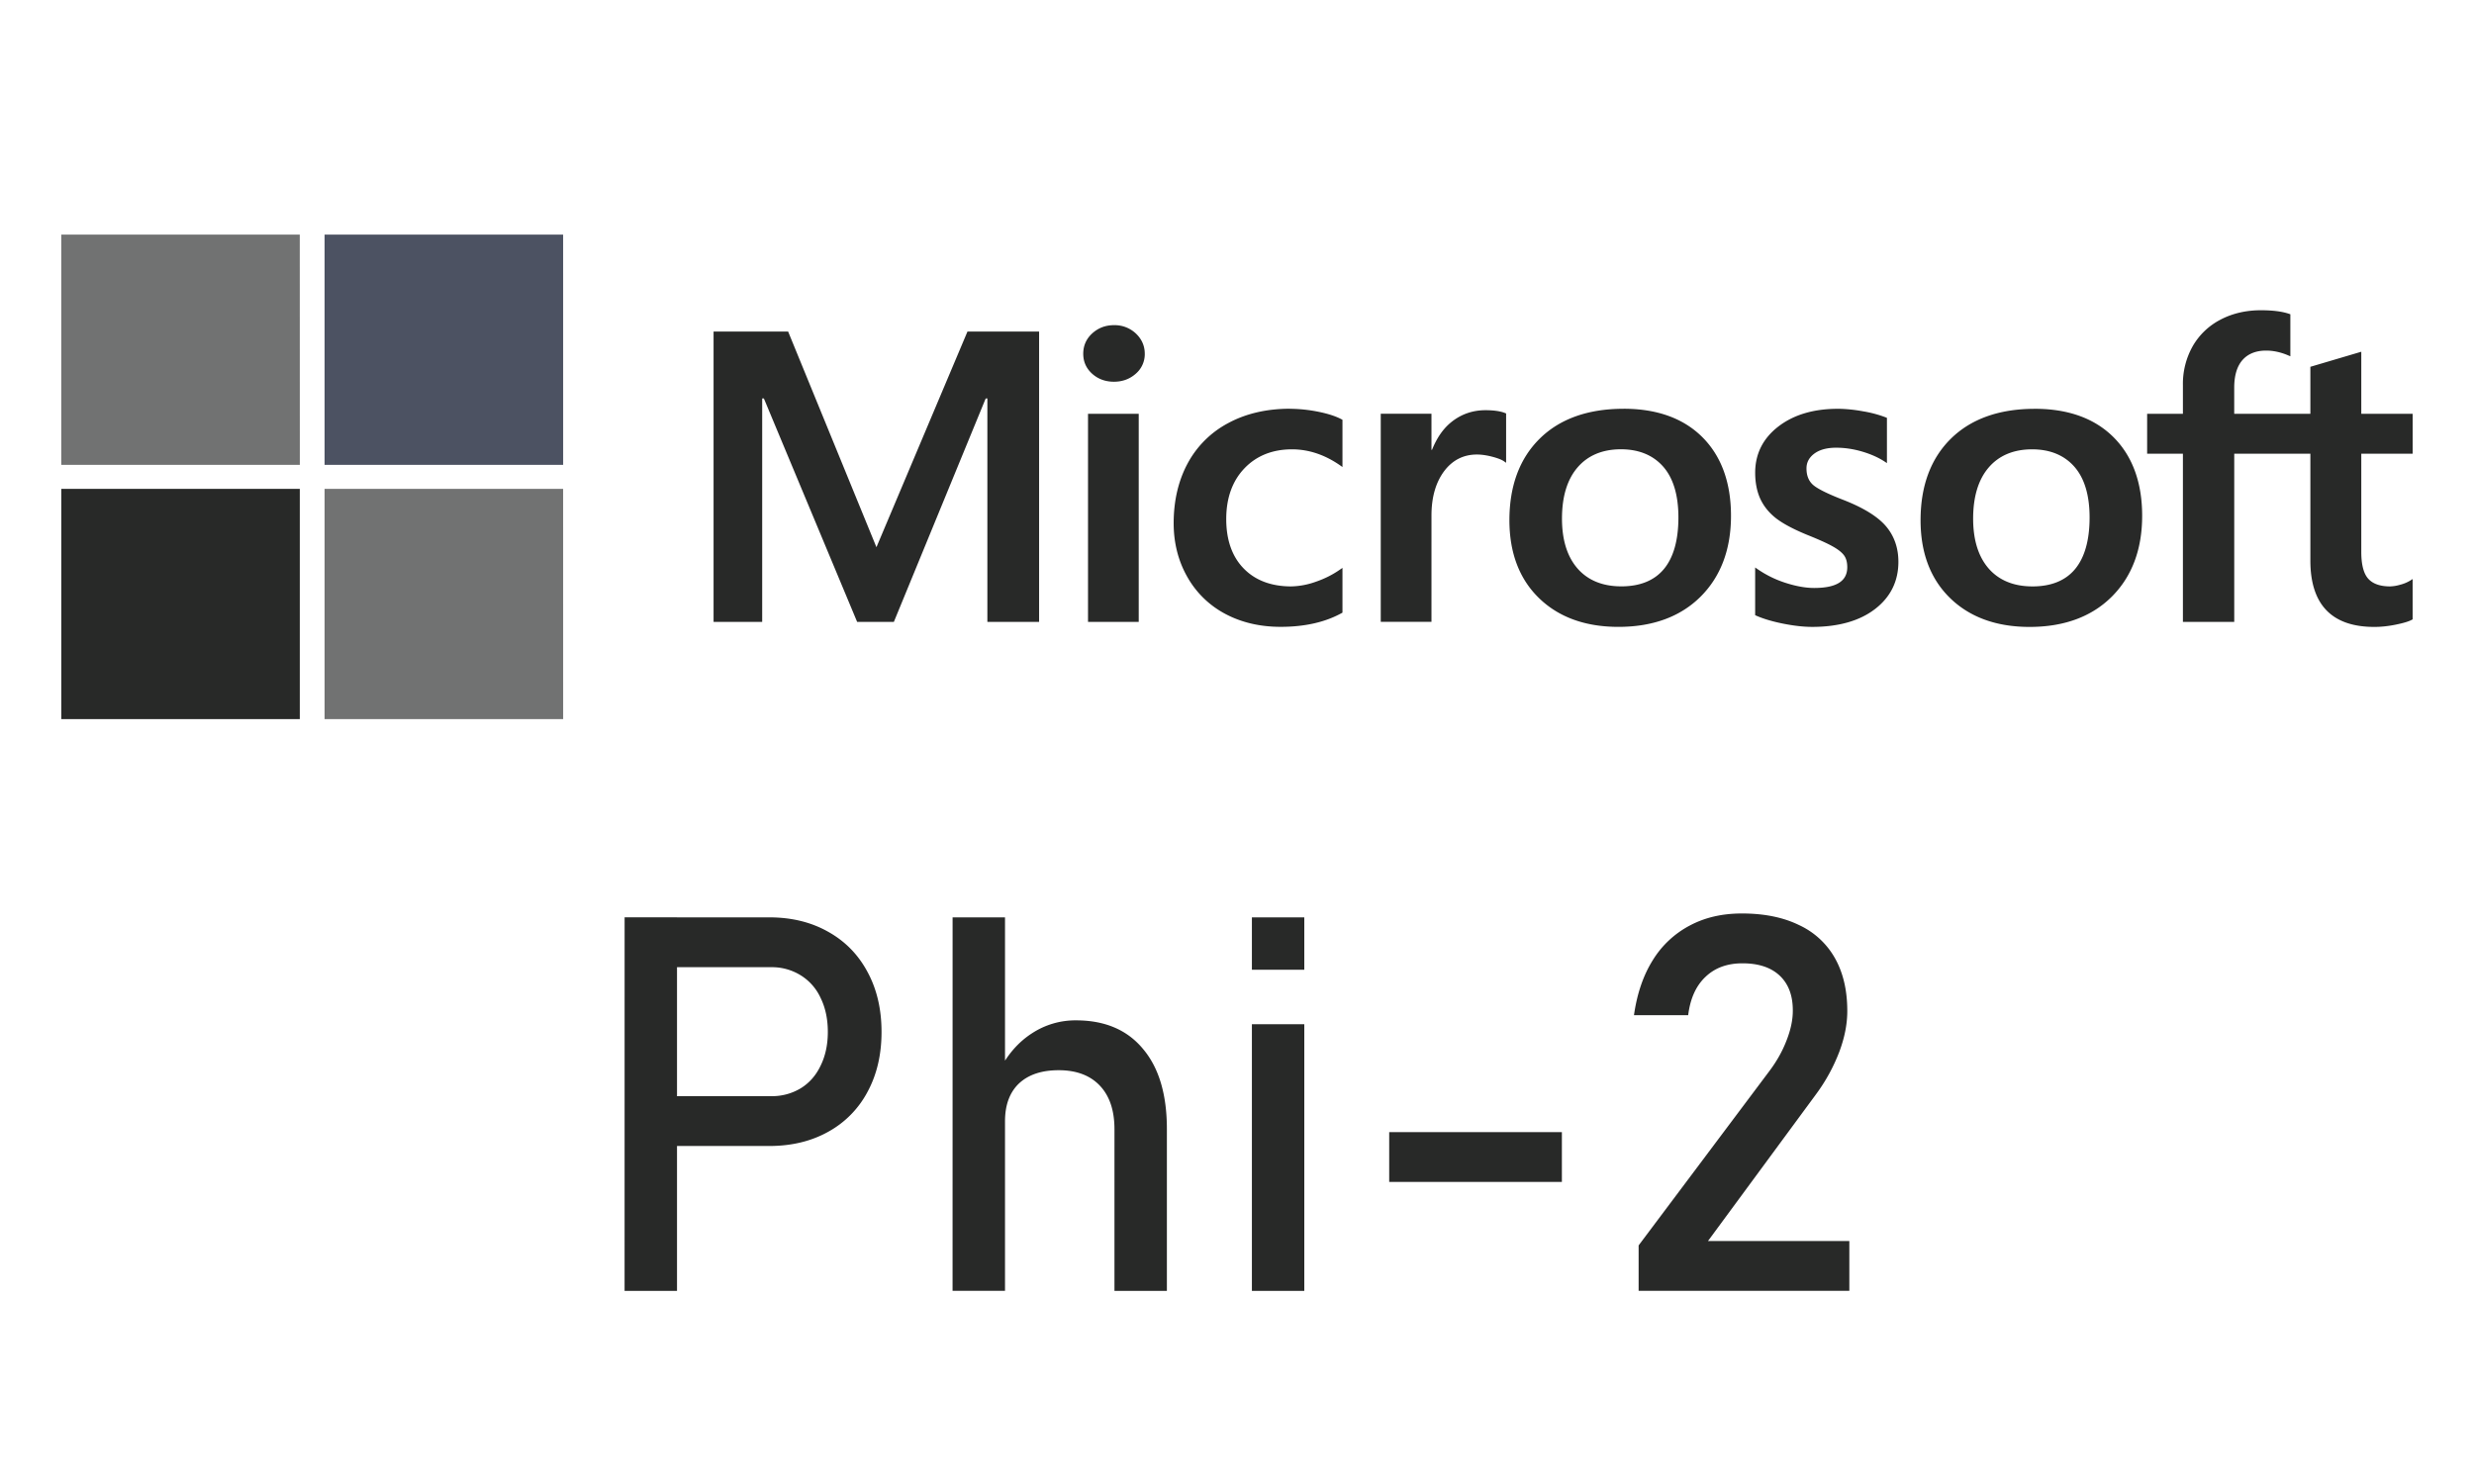
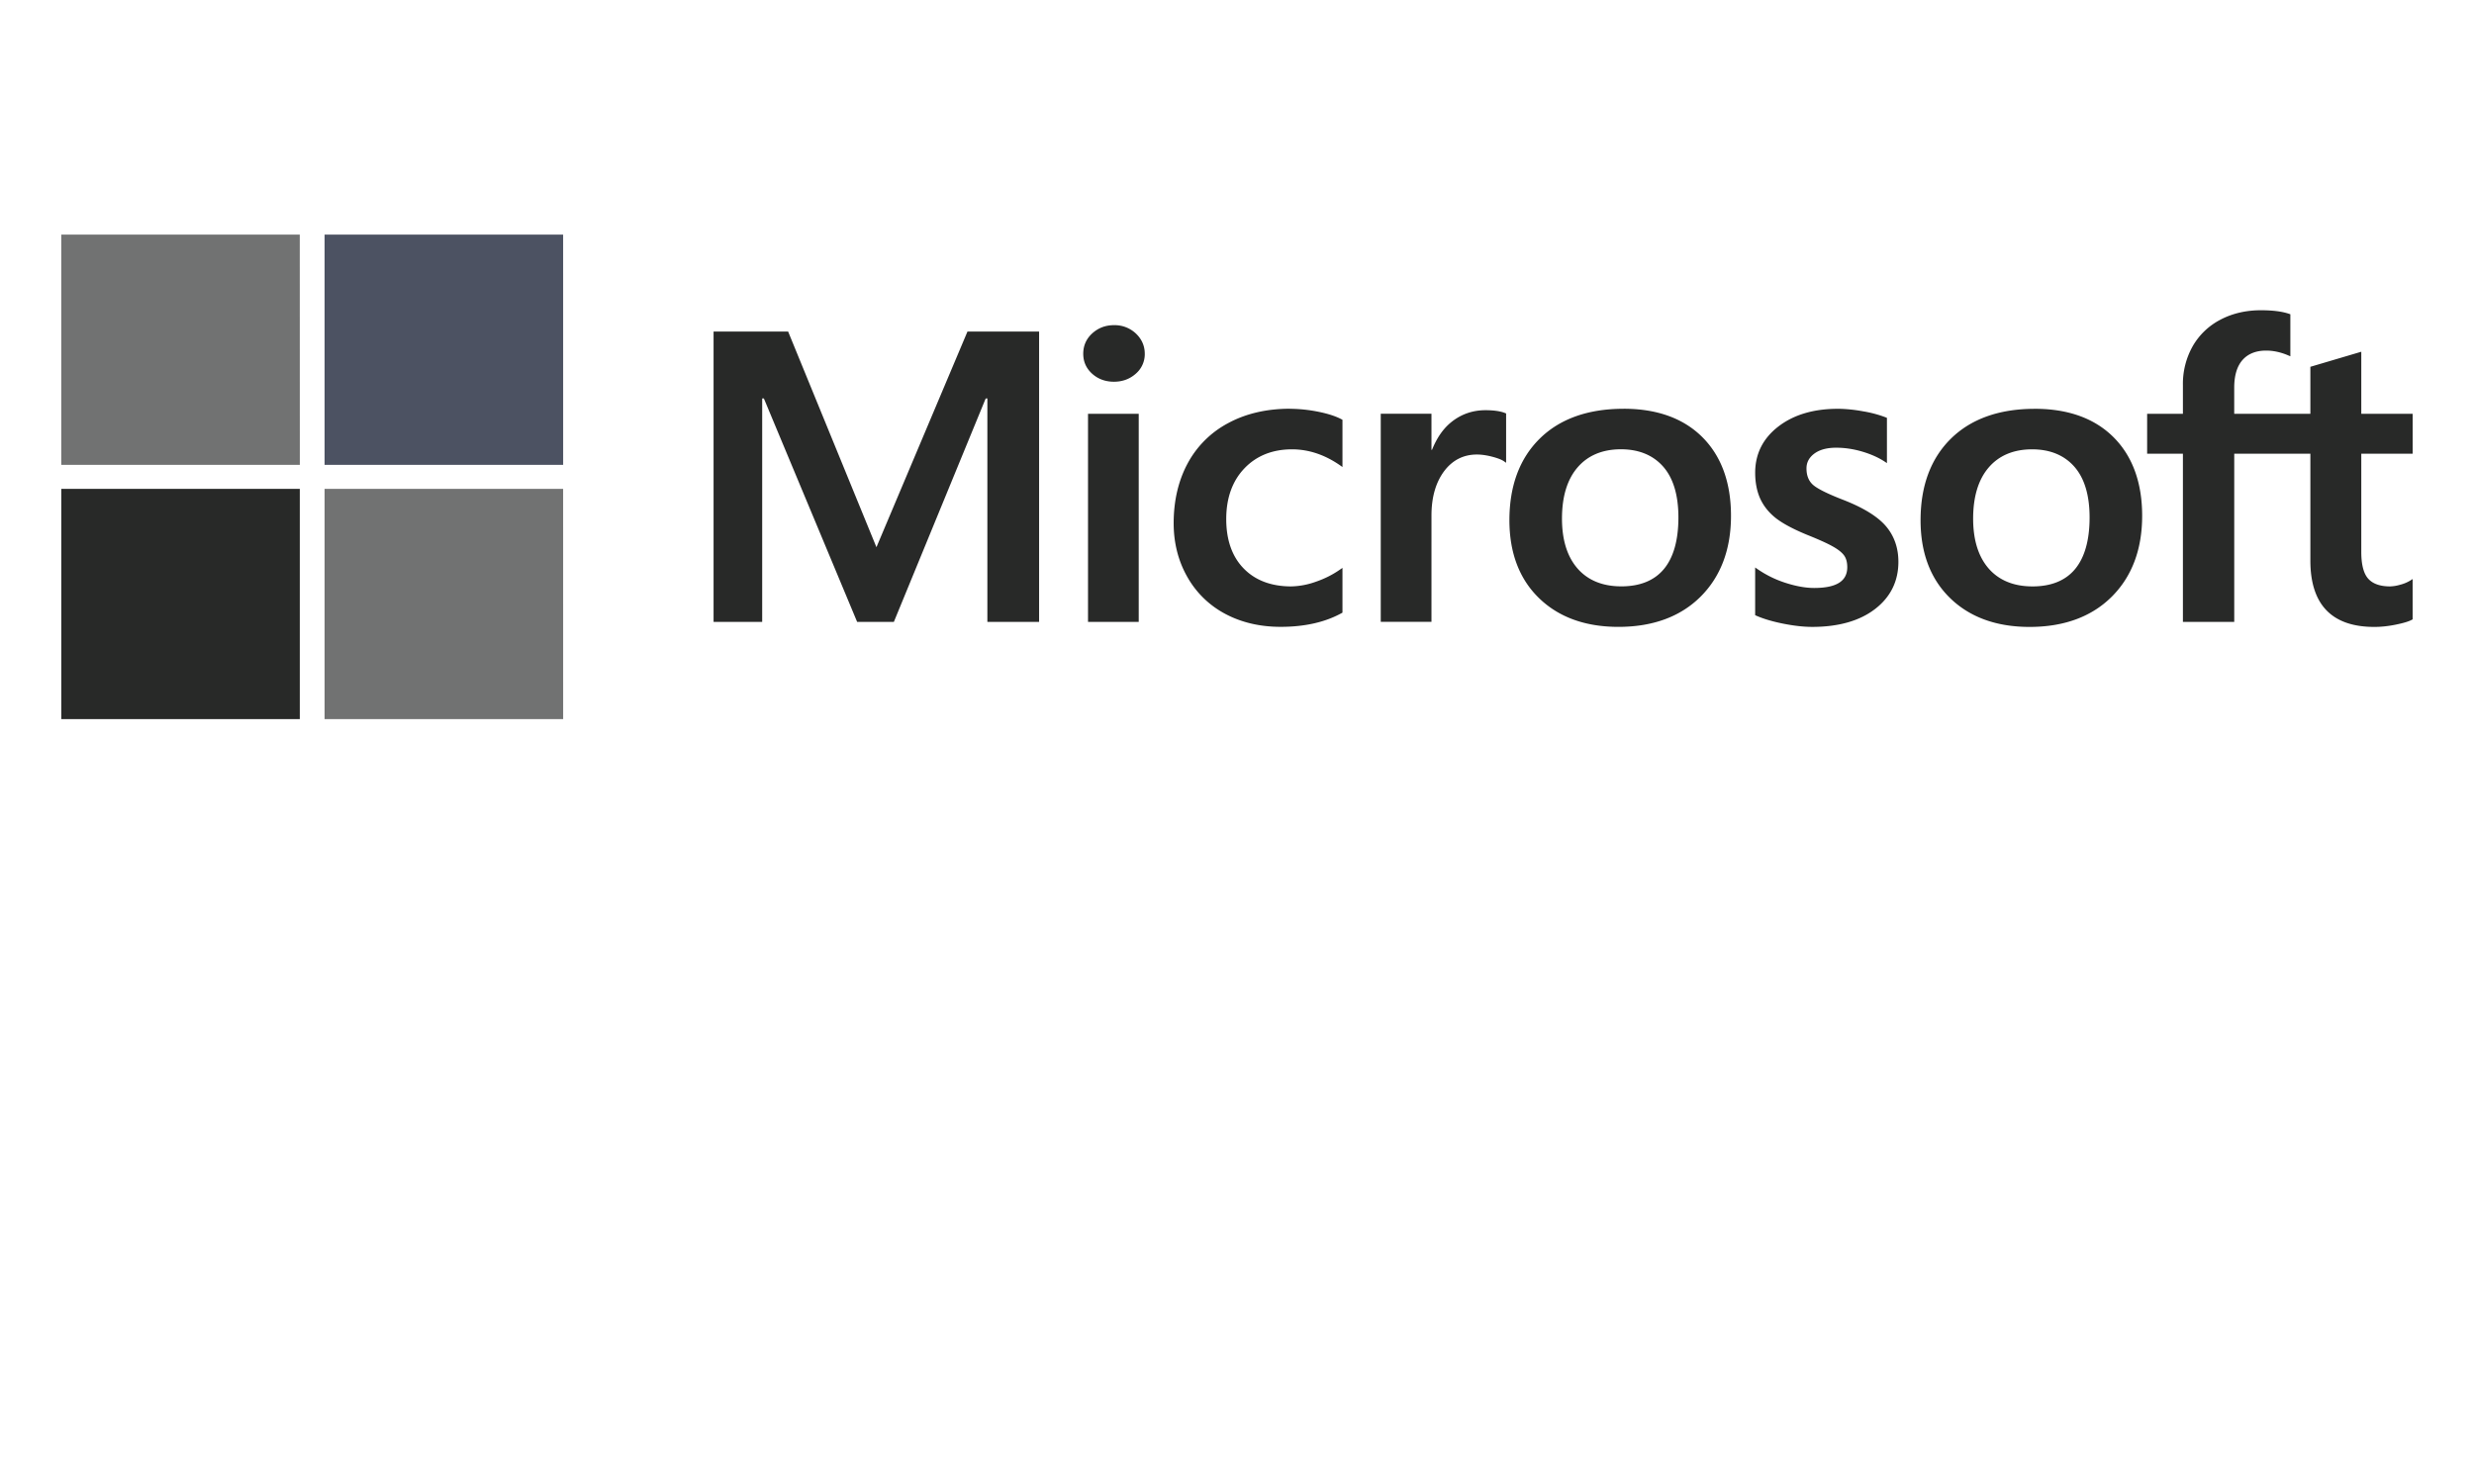
<svg xmlns="http://www.w3.org/2000/svg" width="100" height="60" fill="none">
  <g clip-path="url(#a)">
    <path fill="#282928" d="M97.52 18.345v-1.614h-2.076v-2.509l-.07.02-1.95.577-.038.011v1.901h-3.078v-1.059c0-.493.115-.87.34-1.122.223-.249.543-.375.95-.375q.442 0 .903.198l.076.033v-1.7l-.036-.012c-.285-.1-.672-.15-1.153-.15-.605 0-1.155.128-1.635.38a2.75 2.75 0 0 0-1.122 1.071 3.1 3.1 0 0 0-.397 1.572v1.164h-1.446v1.614h1.446v6.799h2.075v-6.799h3.077v4.32c0 1.78.869 2.682 2.584 2.682.281 0 .578-.032.88-.095.309-.063.519-.127.642-.196l.027-.015v-1.63l-.084.055a1.5 1.5 0 0 1-.417.175 1.6 1.6 0 0 1-.41.068c-.402 0-.699-.105-.883-.311-.187-.208-.281-.572-.281-1.081v-3.972zm-15.365 5.364c-.753 0-1.347-.241-1.766-.716-.42-.478-.634-1.158-.634-2.023 0-.892.213-1.59.635-2.076.418-.482 1.006-.727 1.748-.727.72 0 1.292.234 1.702.695.412.464.622 1.157.622 2.06 0 .913-.197 1.615-.585 2.084-.385.466-.965.703-1.722.703m.092-7.18c-1.437 0-2.578.406-3.392 1.208-.813.801-1.225 1.911-1.225 3.298 0 1.317.402 2.377 1.196 3.148.794.773 1.874 1.164 3.21 1.164 1.394 0 2.512-.413 3.325-1.225s1.226-1.911 1.226-3.266c0-1.338-.387-2.405-1.15-3.172s-1.837-1.156-3.19-1.156m-7.963 0c-.977 0-1.785.24-2.403.717-.621.479-.936 1.106-.936 1.866 0 .395.068.746.201 1.044q.204.448.62.782c.275.218.7.448 1.262.68.472.189.825.347 1.048.473q.33.184.462.366.129.177.129.476c0 .566-.439.84-1.34.84-.335 0-.717-.067-1.135-.2a4.3 4.3 0 0 1-1.161-.568l-.087-.06v1.929l.032.014c.293.13.664.241 1.1.328.435.087.831.131 1.175.131 1.06 0 1.914-.242 2.537-.721.628-.482.946-1.125.946-1.911 0-.567-.172-1.053-.509-1.446-.335-.389-.916-.746-1.727-1.061-.646-.25-1.06-.459-1.23-.618q-.248-.232-.249-.648c0-.245.103-.44.315-.6q.322-.24.883-.24c.346 0 .7.052 1.051.156q.53.156.918.41l.085.057v-1.83l-.032-.013a4.7 4.7 0 0 0-.933-.251 6 6 0 0 0-1.022-.103m-8.749 7.18c-.752 0-1.346-.241-1.765-.716-.42-.478-.634-1.158-.634-2.023 0-.892.213-1.59.635-2.076.418-.482 1.006-.727 1.748-.727.719 0 1.292.234 1.702.695.412.464.621 1.157.621 2.06 0 .913-.196 1.615-.584 2.084-.386.466-.965.703-1.723.703m.093-7.18c-1.437 0-2.579.406-3.392 1.208s-1.225 1.911-1.225 3.298c0 1.317.402 2.377 1.196 3.148.794.773 1.874 1.164 3.21 1.164 1.393 0 2.512-.413 3.325-1.225s1.226-1.911 1.226-3.266c0-1.338-.387-2.405-1.15-3.172s-1.837-1.156-3.19-1.156m-7.767 1.659v-1.457h-2.05v8.413h2.05V20.84c0-.731.172-1.332.51-1.787.336-.448.782-.676 1.326-.676q.278 0 .617.088.334.087.478.186l.086.06v-1.994l-.034-.014c-.19-.078-.46-.118-.802-.118-.515 0-.976.16-1.37.474-.347.277-.598.656-.79 1.129zm-5.72-1.66c-.94 0-1.78.195-2.492.579a3.96 3.96 0 0 0-1.644 1.632c-.375.697-.565 1.51-.565 2.418 0 .794.184 1.524.549 2.167a3.8 3.8 0 0 0 1.533 1.497c.653.349 1.407.526 2.241.526.974 0 1.806-.188 2.473-.559l.027-.015V22.96l-.087.06c-.302.213-.64.383-1.002.505a3.1 3.1 0 0 1-.983.184c-.804 0-1.45-.243-1.918-.722-.47-.48-.708-1.153-.708-2 0-.854.249-1.544.738-2.054.488-.509 1.135-.766 1.922-.766.674 0 1.33.22 1.952.655l.086.06v-1.91l-.028-.015q-.353-.19-.949-.31a6 6 0 0 0-1.145-.119m-6.113.203h-2.05v8.413h2.05zm-1.003-3.584q-.509 0-.874.33c-.243.221-.366.499-.366.826 0 .322.122.595.363.81.238.213.533.321.877.321q.517 0 .88-.321a1.04 1.04 0 0 0 .367-.81q-.001-.475-.356-.816a1.25 1.25 0 0 0-.891-.34M39.91 16.11v9.034h2.091v-11.74h-2.895l-3.68 8.72-3.57-8.72h-3.013v11.74h1.965V16.11h.068l3.77 9.034h1.484l3.712-9.033z" />
    <path fill="#717272" d="M12.119 18.796H2.476v-9.31h9.641z" />
    <path fill="#4C5262" d="M22.763 18.796H13.12v-9.31h9.642z" />
    <path fill="#282928" d="M12.118 29.075H2.477v-9.31h9.641z" />
    <path fill="#717272" d="M22.763 29.075H13.12v-9.31h9.642z" />
  </g>
-   <path fill="#282928" d="M66.234 50.353 71.5 43.33q.457-.602.706-1.246.26-.654.26-1.215v-.02q0-.904-.53-1.403-.53-.498-1.506-.498-.924 0-1.496.55-.57.54-.696 1.537v.01h-2.191v-.01q.186-1.298.758-2.212a3.87 3.87 0 0 1 1.496-1.402q.914-.489 2.108-.488 1.35 0 2.306.467a3.2 3.2 0 0 1 1.454 1.34q.498.882.499 2.129v.01q0 .799-.333 1.673a7.2 7.2 0 0 1-.924 1.682l-4.373 5.941h5.713v2.015h-8.517zM63.132 45.772v2.014h-6.98v-2.014zM50.602 37.09h2.118v2.119h-2.118zm0 4.32h2.118v10.781h-2.118zM38.504 37.09h2.119V52.19h-2.12zm6.543 8.568q0-1.142-.592-1.765t-1.662-.623q-1.038 0-1.61.54-.56.54-.56 1.526l-.218-2.077q.498-.955 1.298-1.475a3.2 3.2 0 0 1 1.786-.53q1.755 0 2.711 1.154.966 1.142.966 3.24v6.543h-2.119zM26.337 44.319h4.83a2.24 2.24 0 0 0 1.204-.322q.52-.323.8-.914.29-.593.29-1.36 0-.78-.29-1.372a2.1 2.1 0 0 0-.8-.914 2.2 2.2 0 0 0-1.205-.332h-4.83V37.09h4.758q1.35 0 2.378.581 1.027.571 1.59 1.62.57 1.05.57 2.431t-.57 2.43a3.95 3.95 0 0 1-1.59 1.61q-1.028.572-2.379.572h-4.756zm-1.09-7.23h2.118v15.102h-2.119z" />
  <defs>
    <clipPath id="a">
      <path fill="#fff" d="M2.477 7.809h95.046V30.75H2.477z" />
    </clipPath>
  </defs>
</svg>